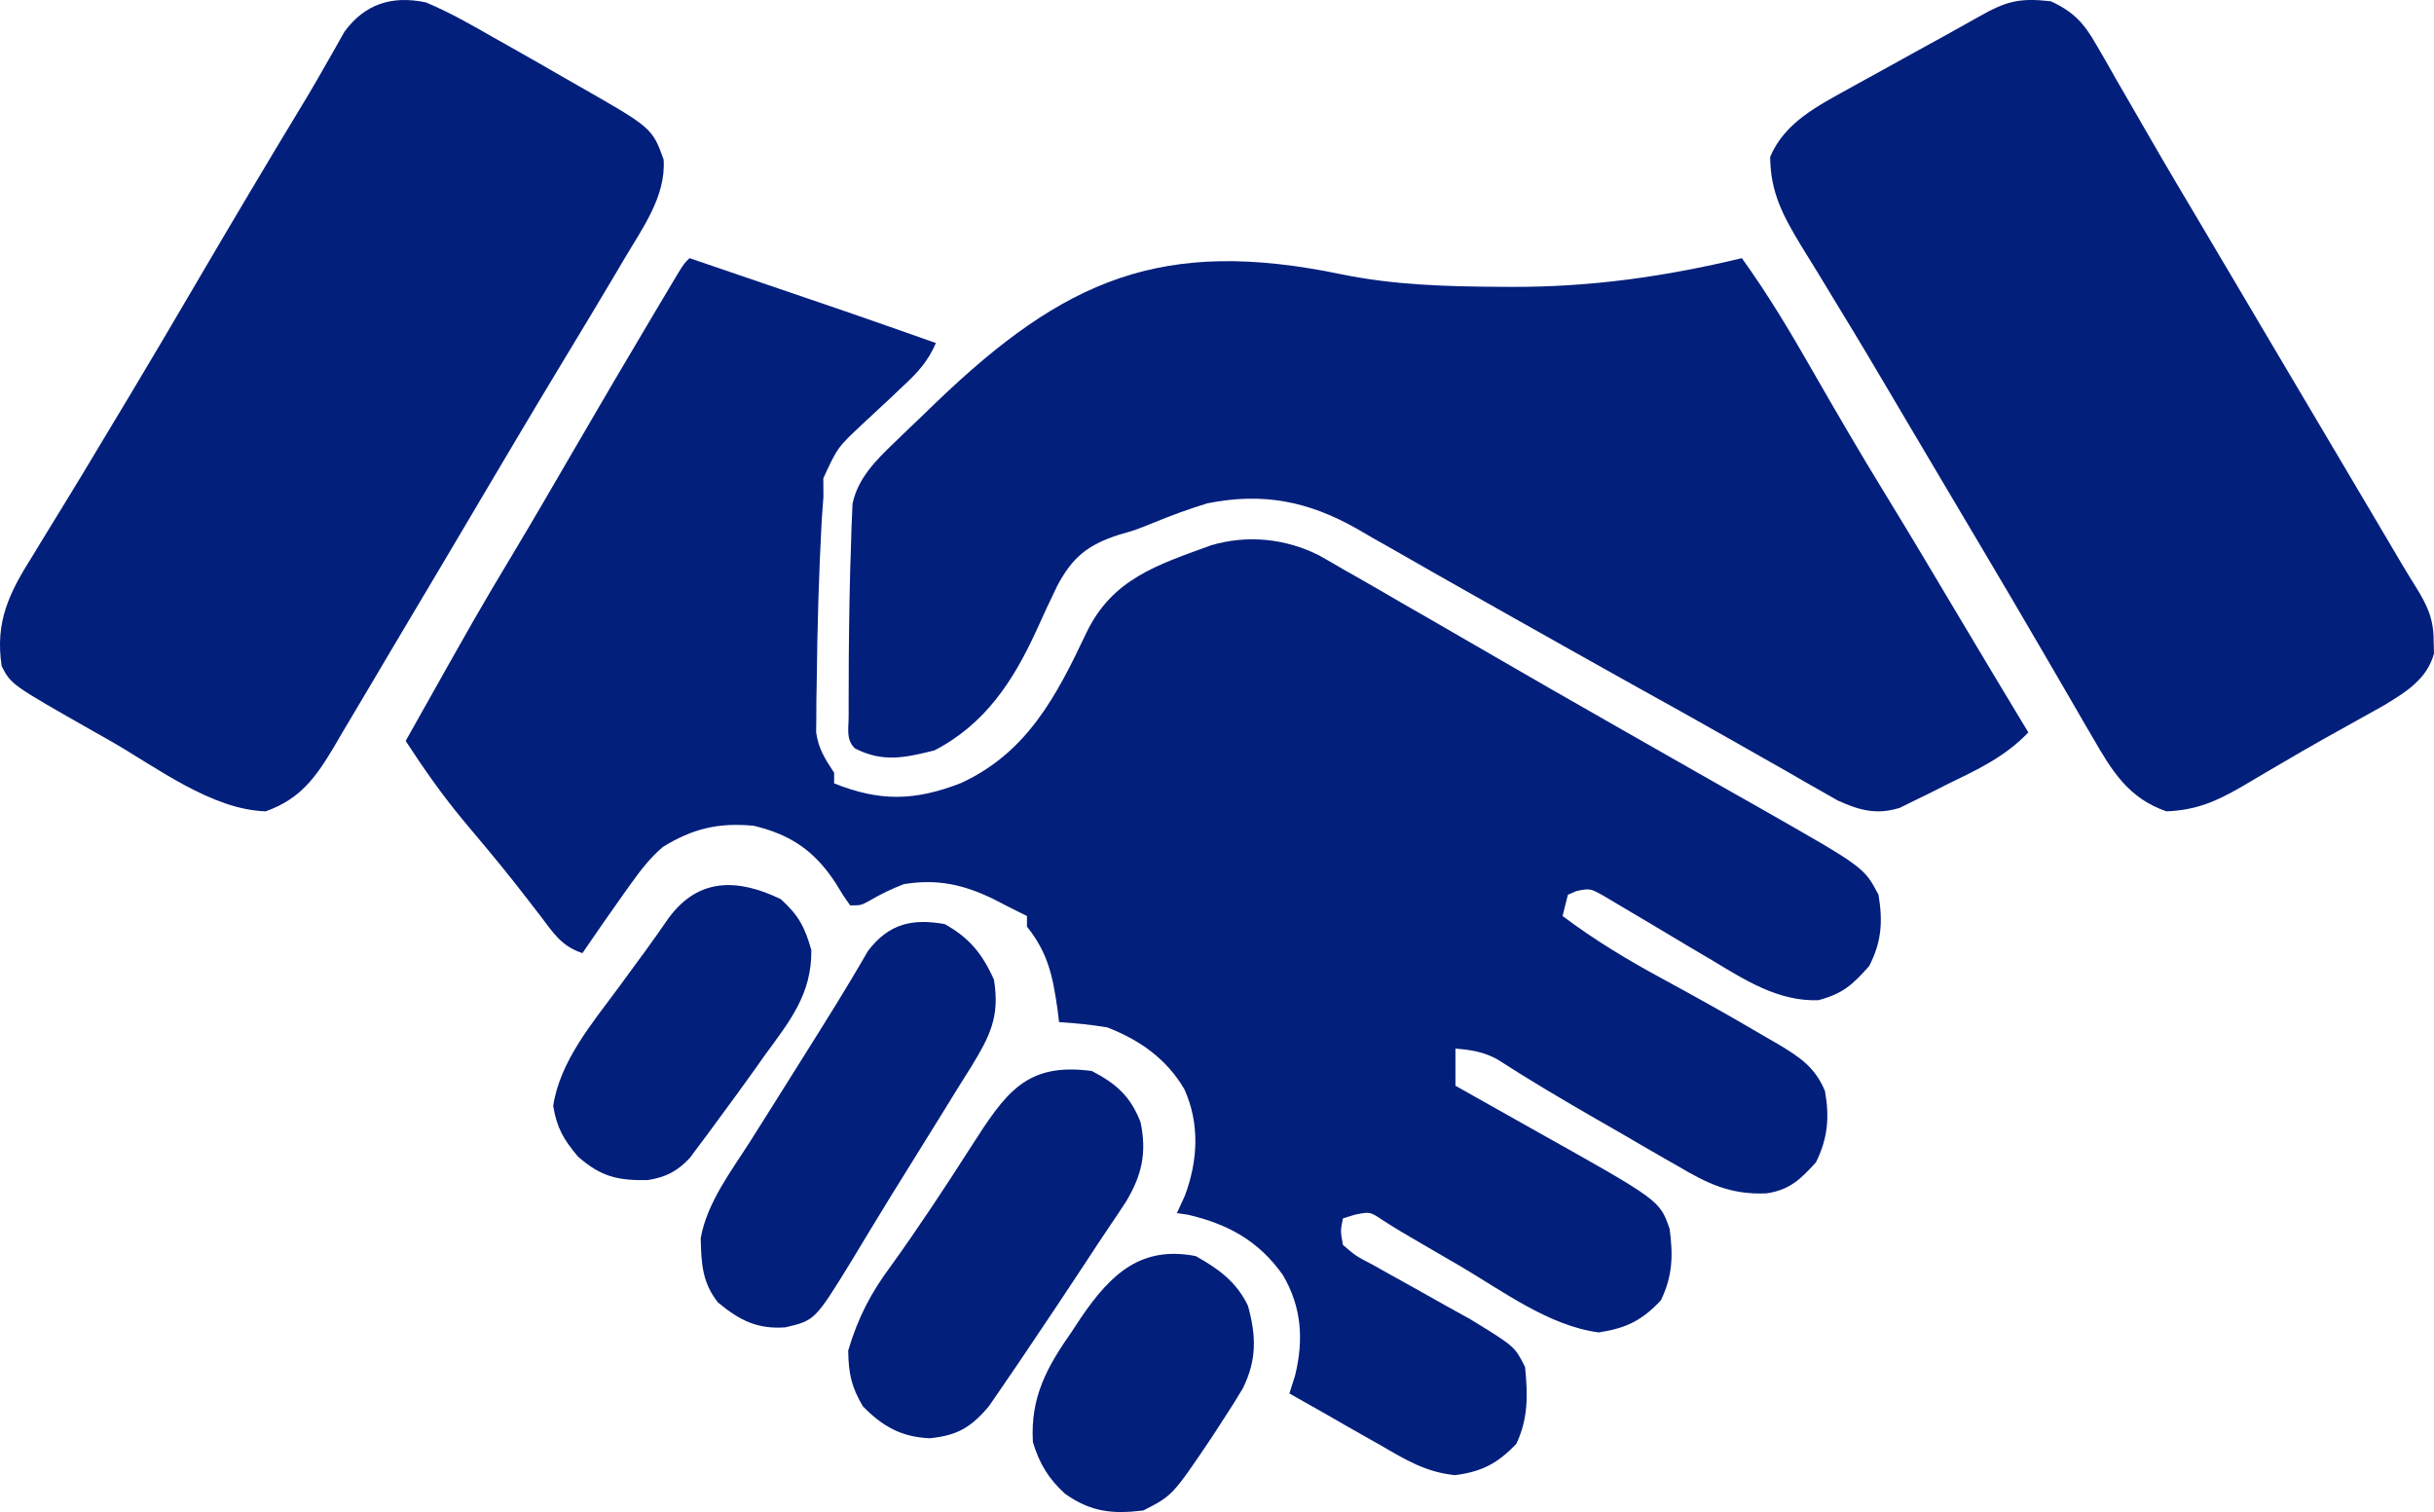
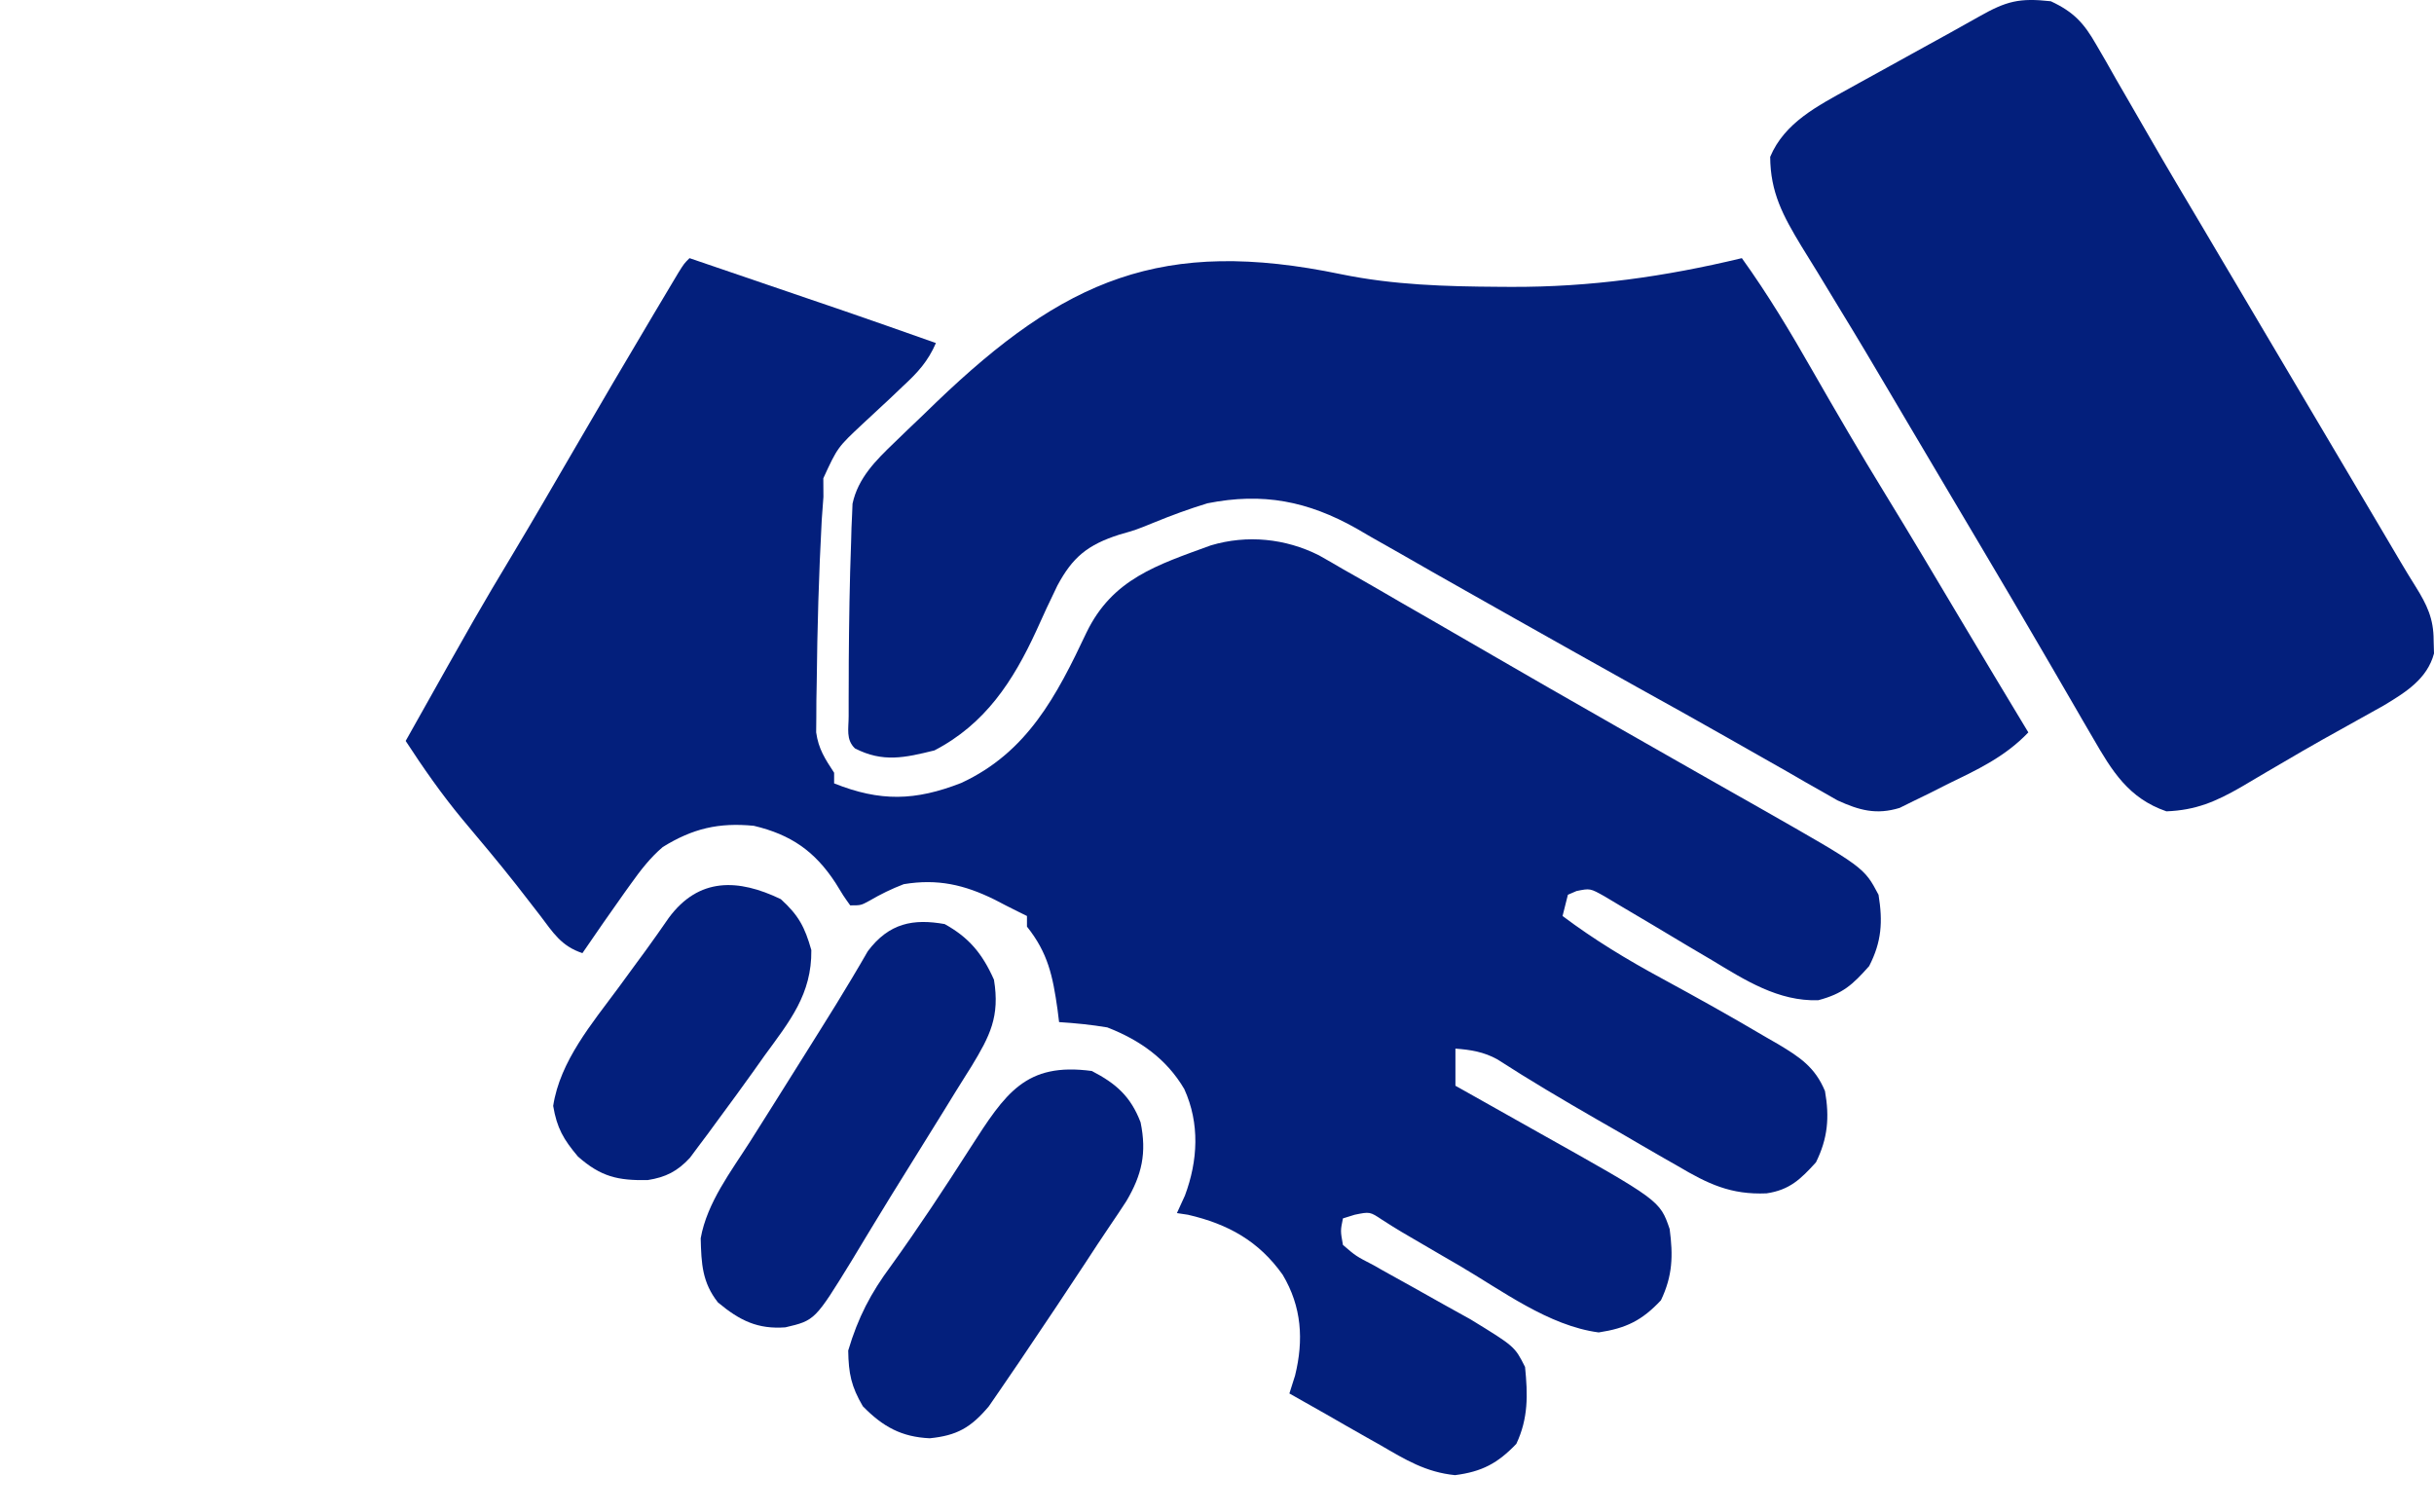
<svg xmlns="http://www.w3.org/2000/svg" width="66" height="41" viewBox="0 0 66 41" fill="none">
  <path d="M18.697 7C23.216 8.539 23.216 8.539 25.378 9.302C25.164 9.797 24.888 10.098 24.492 10.464C24.376 10.575 24.259 10.685 24.14 10.799C23.895 11.029 23.648 11.258 23.401 11.486C22.711 12.131 22.711 12.131 22.325 12.969C22.326 13.219 22.326 13.219 22.328 13.473C22.314 13.683 22.298 13.892 22.282 14.101C22.203 15.569 22.161 17.038 22.146 18.508C22.142 18.749 22.142 18.749 22.137 18.995C22.136 19.146 22.136 19.297 22.135 19.452C22.134 19.586 22.132 19.72 22.131 19.858C22.193 20.308 22.371 20.576 22.618 20.954C22.618 21.049 22.618 21.144 22.618 21.242C23.867 21.741 24.815 21.719 26.066 21.23C27.86 20.399 28.654 18.86 29.46 17.154C30.164 15.696 31.371 15.322 32.834 14.788C33.817 14.495 34.853 14.6 35.763 15.057C35.988 15.183 36.211 15.312 36.433 15.443C36.557 15.512 36.681 15.583 36.808 15.655C37.211 15.884 37.612 16.117 38.013 16.351C38.289 16.51 38.566 16.669 38.843 16.828C39.426 17.163 40.007 17.499 40.588 17.837C41.512 18.374 42.44 18.905 43.368 19.434C43.523 19.523 43.678 19.612 43.838 19.703C44.574 20.123 45.31 20.543 46.047 20.961C46.304 21.107 46.561 21.253 46.819 21.399C47.14 21.582 47.462 21.765 47.785 21.947C50.544 23.517 50.544 23.517 50.938 24.262C51.056 24.992 51.024 25.534 50.684 26.196C50.231 26.706 49.974 26.943 49.304 27.122C48.219 27.157 47.317 26.577 46.418 26.034C46.202 25.906 45.986 25.779 45.77 25.652C45.456 25.464 45.141 25.277 44.827 25.088C44.55 24.922 44.272 24.759 43.994 24.595C43.835 24.5 43.675 24.404 43.51 24.306C43.118 24.086 43.118 24.086 42.749 24.161C42.633 24.211 42.633 24.211 42.515 24.262C42.467 24.452 42.419 24.642 42.37 24.838C43.224 25.48 44.117 26.02 45.056 26.528C46.006 27.044 46.949 27.569 47.879 28.12C48.045 28.215 48.045 28.215 48.215 28.313C48.8 28.663 49.216 28.936 49.486 29.585C49.612 30.296 49.562 30.871 49.241 31.518C48.828 31.972 48.529 32.267 47.901 32.359C46.931 32.4 46.313 32.103 45.492 31.617C45.367 31.546 45.242 31.475 45.113 31.401C44.73 31.182 44.348 30.959 43.967 30.736C43.735 30.602 43.503 30.469 43.27 30.336C42.368 29.816 41.474 29.289 40.6 28.724C40.233 28.522 39.88 28.465 39.465 28.434C39.465 28.767 39.465 29.099 39.465 29.441C39.581 29.506 39.698 29.572 39.818 29.639C40.255 29.885 40.693 30.131 41.13 30.377C41.319 30.483 41.507 30.589 41.695 30.695C45.008 32.551 45.008 32.551 45.274 33.325C45.37 34.048 45.355 34.594 45.038 35.258C44.525 35.806 44.093 36.017 43.35 36.13C41.993 35.951 40.725 34.992 39.565 34.314C39.411 34.225 39.258 34.136 39.099 34.044C37.914 33.355 37.914 33.355 37.481 33.078C37.145 32.854 37.145 32.854 36.733 32.939C36.575 32.988 36.575 32.988 36.415 33.038C36.346 33.374 36.346 33.374 36.415 33.757C36.767 34.06 36.767 34.06 37.242 34.305C37.327 34.354 37.412 34.402 37.5 34.452C37.772 34.606 38.047 34.757 38.321 34.908C38.592 35.059 38.863 35.211 39.133 35.364C39.381 35.503 39.629 35.64 39.877 35.777C41.073 36.51 41.073 36.51 41.353 37.066C41.429 37.822 41.443 38.456 41.117 39.151C40.61 39.68 40.185 39.906 39.454 40C38.661 39.92 38.111 39.582 37.432 39.187C37.306 39.117 37.181 39.046 37.052 38.973C36.693 38.771 36.336 38.566 35.979 38.36C35.78 38.247 35.58 38.134 35.38 38.021C35.174 37.904 35.174 37.904 34.963 37.785C35.014 37.625 35.065 37.464 35.117 37.299C35.355 36.333 35.297 35.432 34.781 34.566C34.134 33.655 33.306 33.192 32.212 32.939C32.114 32.924 32.015 32.909 31.913 32.894C31.985 32.737 32.057 32.579 32.131 32.417C32.484 31.471 32.537 30.463 32.113 29.531C31.634 28.715 30.909 28.202 30.025 27.859C29.59 27.786 29.158 27.743 28.718 27.715C28.704 27.601 28.689 27.486 28.675 27.368C28.546 26.463 28.419 25.844 27.847 25.126C27.847 25.031 27.847 24.936 27.847 24.838C27.763 24.797 27.68 24.756 27.594 24.713C27.386 24.61 27.179 24.505 26.974 24.396C26.148 23.989 25.426 23.823 24.506 23.975C24.176 24.102 23.881 24.246 23.576 24.424C23.345 24.55 23.345 24.55 23.054 24.55C22.866 24.287 22.866 24.287 22.655 23.939C22.094 23.081 21.449 22.632 20.44 22.392C19.49 22.3 18.785 22.464 17.971 22.968C17.622 23.266 17.366 23.603 17.1 23.975C17.046 24.05 16.991 24.126 16.936 24.203C16.549 24.747 16.169 25.294 15.793 25.845C15.219 25.655 14.999 25.291 14.649 24.829C14.507 24.645 14.364 24.462 14.222 24.278C14.147 24.182 14.072 24.085 13.995 23.986C13.522 23.386 13.03 22.801 12.538 22.216C11.976 21.538 11.48 20.828 11 20.091C12.971 16.581 12.971 16.581 13.92 14.998C14.471 14.078 15.009 13.151 15.547 12.224C16.271 10.979 16.998 9.738 17.735 8.501C17.815 8.366 17.896 8.231 17.979 8.092C18.052 7.969 18.126 7.846 18.201 7.719C18.266 7.611 18.33 7.503 18.397 7.391C18.552 7.144 18.552 7.144 18.697 7Z" fill="#031F7C" />
  <path d="M36.371 7.437C37.792 7.728 39.193 7.768 40.641 7.777C40.752 7.777 40.863 7.778 40.977 7.779C43.128 7.787 45.14 7.503 47.232 7C47.935 7.978 48.543 8.992 49.137 10.034C49.788 11.169 50.445 12.298 51.13 13.413C51.811 14.524 52.476 15.644 53.142 16.763C53.758 17.797 54.377 18.829 55 19.86C54.357 20.532 53.615 20.872 52.778 21.278C52.631 21.352 52.485 21.427 52.334 21.503C52.191 21.573 52.048 21.642 51.901 21.714C51.772 21.778 51.643 21.841 51.51 21.907C50.875 22.101 50.415 21.972 49.823 21.702C49.69 21.626 49.556 21.549 49.419 21.471C49.267 21.385 49.114 21.298 48.958 21.21C48.795 21.116 48.632 21.022 48.465 20.925C48.292 20.827 48.119 20.729 47.947 20.631C47.588 20.428 47.229 20.224 46.871 20.02C46.043 19.548 45.209 19.086 44.375 18.623C43.27 18.006 42.166 17.387 41.064 16.765C40.62 16.514 40.176 16.263 39.732 16.013C39.15 15.686 38.571 15.355 37.993 15.023C37.715 14.865 37.436 14.707 37.158 14.55C37.034 14.477 36.909 14.405 36.781 14.33C35.463 13.588 34.246 13.348 32.742 13.647C32.241 13.8 31.763 13.975 31.279 14.174C30.8 14.369 30.8 14.369 30.354 14.496C29.488 14.773 29.082 15.112 28.671 15.88C28.472 16.287 28.282 16.697 28.097 17.111C27.472 18.467 26.717 19.632 25.338 20.348C24.534 20.547 23.94 20.682 23.182 20.293C22.931 20.051 23.013 19.752 23.012 19.42C23.012 19.266 23.012 19.112 23.012 18.954C23.012 18.788 23.013 18.622 23.014 18.451C23.014 18.283 23.015 18.114 23.015 17.94C23.023 16.855 23.038 15.77 23.079 14.685C23.084 14.499 23.084 14.499 23.089 14.31C23.095 14.194 23.1 14.079 23.105 13.96C23.109 13.861 23.113 13.761 23.117 13.659C23.266 12.963 23.746 12.486 24.253 12C24.434 11.824 24.434 11.824 24.62 11.645C24.746 11.525 24.872 11.405 25.002 11.281C25.126 11.161 25.249 11.042 25.376 10.919C28.862 7.572 31.512 6.425 36.371 7.437Z" fill="#031F7C" />
-   <path d="M11.545 0.064C12.182 0.33 12.77 0.664 13.365 1.007C13.531 1.1 13.696 1.193 13.867 1.289C14.339 1.555 14.809 1.825 15.279 2.096C15.395 2.162 15.512 2.228 15.631 2.297C17.684 3.467 17.684 3.467 17.995 4.327C18.062 5.324 17.414 6.197 16.922 7.031C16.849 7.154 16.777 7.277 16.703 7.403C16.273 8.129 15.837 8.853 15.4 9.575C14.834 10.508 14.276 11.445 13.72 12.383C13.627 12.54 13.535 12.696 13.439 12.857C12.966 13.656 12.492 14.455 12.02 15.254C11.555 16.038 11.089 16.821 10.623 17.604C10.44 17.912 10.258 18.22 10.076 18.529C9.814 18.973 9.55 19.416 9.286 19.859C9.209 19.992 9.131 20.125 9.051 20.262C8.563 21.076 8.148 21.663 7.205 22C5.733 21.955 4.231 20.797 2.986 20.086C2.832 19.999 2.678 19.912 2.519 19.822C0.303 18.563 0.303 18.563 0.045 18.063C-0.137 16.857 0.247 16.079 0.886 15.069C0.973 14.925 1.061 14.78 1.151 14.632C1.335 14.329 1.521 14.026 1.708 13.724C2.061 13.153 2.406 12.577 2.75 12.001C3.009 11.568 3.27 11.136 3.53 10.704C4.118 9.725 4.696 8.741 5.273 7.757C6.276 6.046 7.287 4.34 8.317 2.644C8.49 2.355 8.659 2.063 8.824 1.77C8.913 1.614 9.003 1.458 9.094 1.297C9.174 1.155 9.254 1.013 9.336 0.866C9.887 0.11 10.621 -0.129 11.545 0.064Z" fill="#031F7C" />
  <path d="M55.61 0.034C56.232 0.324 56.507 0.626 56.84 1.208C56.927 1.358 57.014 1.507 57.104 1.662C57.196 1.824 57.287 1.986 57.382 2.153C57.48 2.323 57.579 2.494 57.678 2.664C57.883 3.018 58.087 3.372 58.291 3.726C58.757 4.537 59.236 5.34 59.714 6.144C59.9 6.459 60.087 6.774 60.273 7.09C60.365 7.246 60.458 7.402 60.553 7.562C60.833 8.035 61.112 8.508 61.392 8.981C61.485 9.137 61.577 9.293 61.672 9.454C61.858 9.767 62.043 10.08 62.228 10.393C62.663 11.128 63.098 11.863 63.533 12.597C63.687 12.857 63.841 13.118 63.995 13.378C64.188 13.704 64.382 14.031 64.575 14.358C64.746 14.646 64.916 14.935 65.087 15.225C65.222 15.453 65.36 15.681 65.502 15.906C65.811 16.401 65.991 16.779 65.99 17.363C65.993 17.481 65.997 17.598 66 17.719C65.816 18.412 65.23 18.773 64.632 19.133C64.43 19.247 64.226 19.36 64.022 19.473C63.797 19.598 63.572 19.724 63.346 19.85C63.229 19.916 63.111 19.981 62.99 20.048C62.612 20.261 62.237 20.479 61.863 20.699C61.738 20.772 61.613 20.845 61.484 20.92C61.242 21.061 61 21.203 60.76 21.347C60.086 21.734 59.544 21.97 58.744 22C57.713 21.645 57.267 20.902 56.75 20.007C56.655 19.845 56.561 19.683 56.464 19.517C56.415 19.431 56.365 19.345 56.314 19.257C56.103 18.892 55.891 18.527 55.679 18.163C55.569 17.974 55.459 17.785 55.349 17.597C54.816 16.68 54.277 15.766 53.736 14.854C53.644 14.699 53.552 14.545 53.458 14.385C53.273 14.073 53.088 13.761 52.903 13.449C52.624 12.978 52.345 12.508 52.067 12.037C51.974 11.88 51.882 11.724 51.786 11.563C51.601 11.25 51.416 10.936 51.231 10.623C50.797 9.887 50.361 9.152 49.914 8.423C49.705 8.08 49.496 7.736 49.289 7.392C49.142 7.151 48.993 6.911 48.844 6.671C48.348 5.85 48.005 5.216 48 4.253C48.389 3.326 49.284 2.873 50.144 2.398C50.278 2.324 50.278 2.324 50.414 2.248C50.697 2.092 50.981 1.936 51.264 1.78C51.453 1.675 51.642 1.571 51.831 1.466C52.181 1.273 52.531 1.08 52.882 0.887C53.14 0.744 53.398 0.601 53.654 0.455C54.408 0.027 54.753 -0.06 55.61 0.034Z" fill="#031F7C" />
  <path d="M25.615 25.057C26.259 25.413 26.631 25.842 26.952 26.565C27.117 27.567 26.841 28.093 26.343 28.914C26.292 28.994 26.242 29.074 26.19 29.157C25.989 29.476 25.791 29.797 25.594 30.119C25.275 30.637 24.954 31.154 24.632 31.669C24.318 32.171 24.007 32.675 23.7 33.182C23.63 33.297 23.56 33.412 23.488 33.531C23.357 33.745 23.227 33.96 23.099 34.176C22.099 35.803 22.099 35.803 21.296 35.992C20.549 36.047 20.061 35.812 19.467 35.316C19.042 34.774 19.017 34.272 19 33.577C19.172 32.607 19.833 31.75 20.336 30.959C20.479 30.733 20.621 30.507 20.764 30.281C20.836 30.166 20.909 30.051 20.984 29.932C21.271 29.477 21.557 29.02 21.843 28.563C21.979 28.346 22.115 28.128 22.252 27.91C22.537 27.456 22.819 27 23.094 26.538C23.173 26.404 23.253 26.27 23.335 26.131C23.399 26.02 23.464 25.908 23.531 25.793C24.11 25.023 24.77 24.907 25.615 25.057Z" fill="#031F7C" />
  <path d="M29.606 29.041C30.253 29.376 30.658 29.724 30.928 30.433C31.099 31.262 30.964 31.856 30.542 32.57C30.394 32.796 30.245 33.022 30.092 33.245C29.864 33.58 29.643 33.919 29.421 34.259C28.901 35.051 28.374 35.837 27.845 36.621C27.775 36.725 27.706 36.829 27.634 36.935C27.458 37.196 27.28 37.455 27.102 37.714C27.006 37.853 26.91 37.992 26.812 38.135C26.323 38.715 25.944 38.926 25.211 39C24.449 38.965 23.942 38.691 23.395 38.13C23.083 37.595 23.01 37.249 23 36.621C23.266 35.725 23.611 35.065 24.156 34.33C24.91 33.283 25.618 32.209 26.315 31.119C27.261 29.648 27.807 28.799 29.606 29.041Z" fill="#031F7C" />
  <path d="M21.172 24.381C21.654 24.818 21.823 25.137 22 25.762C22.014 26.958 21.416 27.687 20.73 28.626C20.627 28.771 20.524 28.916 20.418 29.066C20.116 29.49 19.808 29.91 19.498 30.329C19.403 30.458 19.309 30.587 19.212 30.72C19.078 30.898 19.078 30.898 18.942 31.08C18.865 31.184 18.787 31.288 18.707 31.396C18.37 31.761 18.051 31.922 17.563 31.999C16.759 32.013 16.297 31.913 15.671 31.36C15.279 30.895 15.102 30.59 15 29.988C15.186 28.77 16.058 27.746 16.775 26.775C16.939 26.551 17.103 26.326 17.267 26.102C17.346 25.995 17.424 25.889 17.505 25.779C17.719 25.485 17.927 25.188 18.134 24.889C18.95 23.783 20.02 23.826 21.172 24.381Z" fill="#031F7C" />
-   <path d="M32.42 34.059C33.028 34.396 33.522 34.748 33.839 35.405C34.067 36.229 34.08 36.877 33.701 37.645C33.543 37.913 33.377 38.175 33.208 38.434C33.096 38.608 32.983 38.782 32.867 38.961C31.793 40.555 31.793 40.555 31.002 40.958C30.168 41.059 29.59 41.004 28.882 40.507C28.437 40.102 28.189 39.7 28.008 39.107C27.935 37.881 28.393 37.063 29.061 36.11C29.143 35.986 29.224 35.862 29.309 35.734C30.139 34.512 30.96 33.78 32.42 34.059Z" fill="#031F7C" />
</svg>